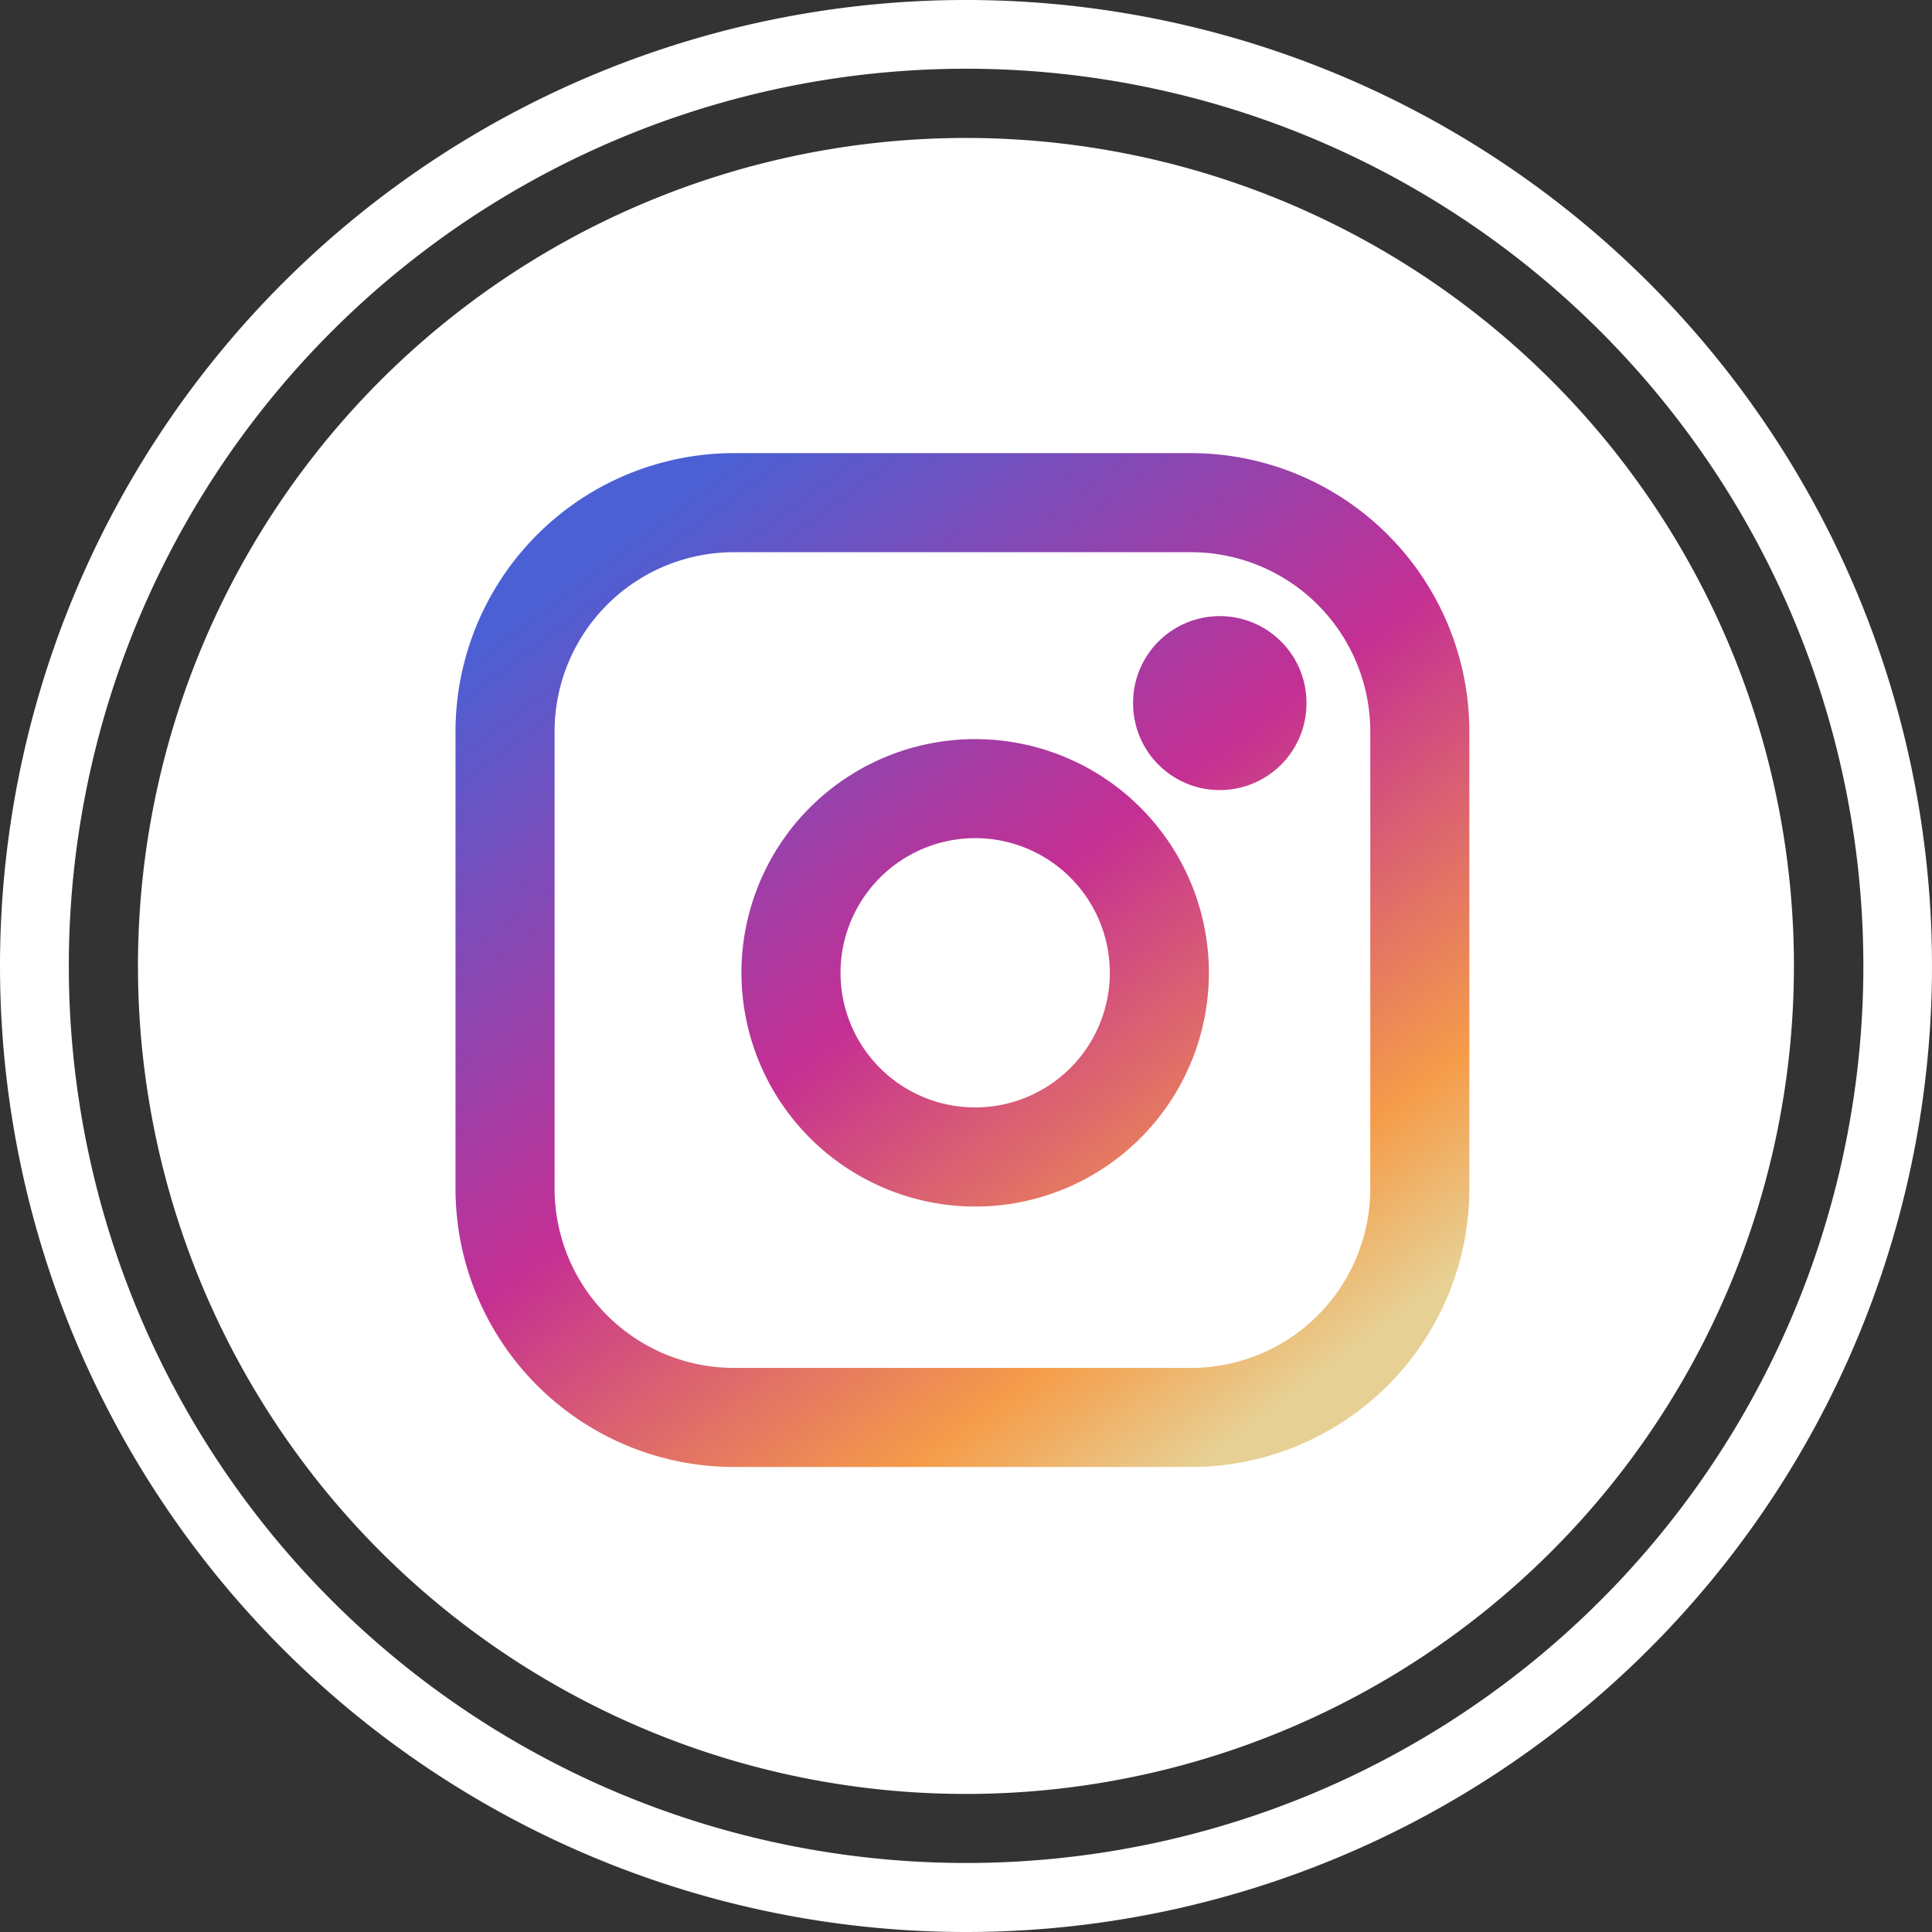
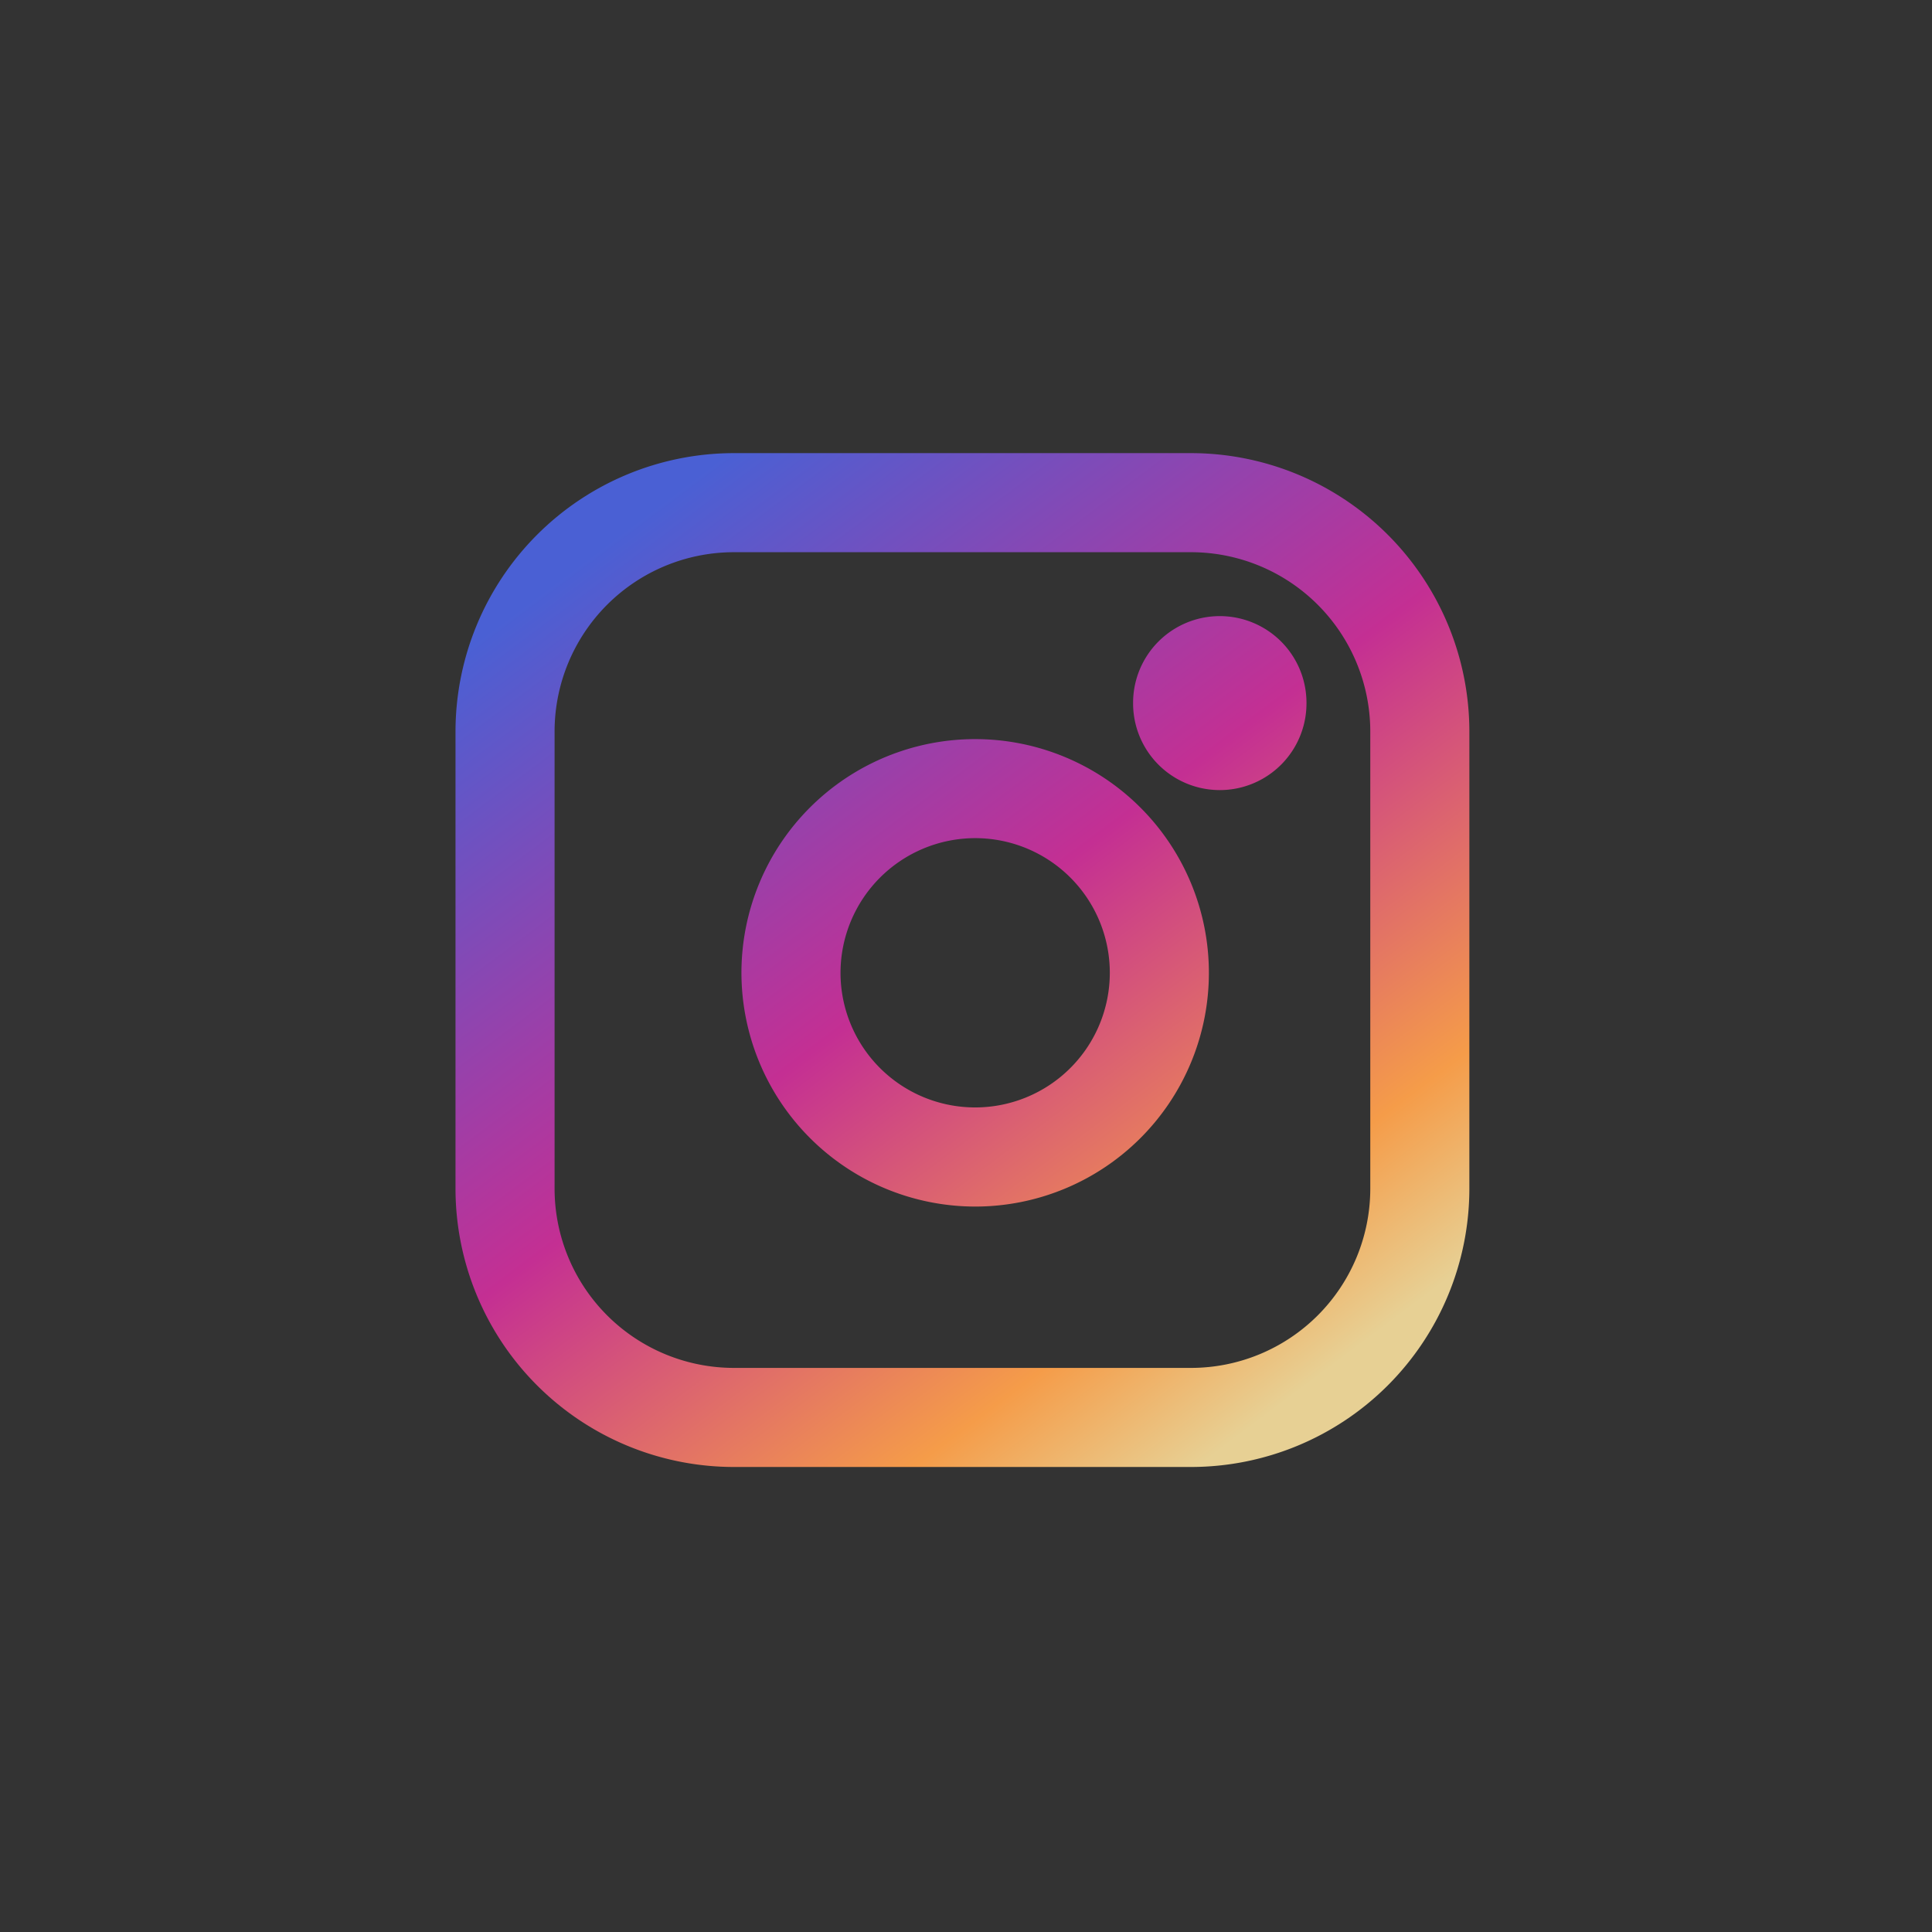
<svg xmlns="http://www.w3.org/2000/svg" width="39" height="39" viewBox="0 0 39 39">
  <rect x="0" y="0" width="39" height="39" fill="#333333" stroke="none" />
  <defs>
    <linearGradient id="linear-gradient" x1="0.794" y1="0.954" x2="0.147" y2="0.09" gradientUnits="objectBoundingBox">
      <stop offset="0" stop-color="#e7d094" />
      <stop offset="0.156" stop-color="#f59c49" />
      <stop offset="0.515" stop-color="#c42f93" />
      <stop offset="1" stop-color="#4a60d4" />
    </linearGradient>
  </defs>
  <g id="Group_869" data-name="Group 869" transform="translate(21871.162 -15710.512)">
-     <path id="Union_7" data-name="Union 7" d="M0,19.5A19.5,19.5,0,1,1,19.5,39,19.5,19.5,0,0,1,0,19.5ZM12.453,2.816a18.11,18.11,0,0,0,0,33.366,18.155,18.155,0,0,0,14.1,0,18.111,18.111,0,0,0-14.1-33.366ZM2.785,19.5A16.714,16.714,0,1,1,19.5,36.213,16.711,16.711,0,0,1,2.785,19.5Z" transform="translate(-21871.162 15710.512)" fill="#fff" />
    <path id="Union_29" data-name="Union 29" d="M5.617,20.466A5.623,5.623,0,0,1,0,14.85V5.617A5.624,5.624,0,0,1,5.617,0H14.85a5.623,5.623,0,0,1,5.616,5.617V14.85a5.622,5.622,0,0,1-5.616,5.616ZM2,5.617V14.85a3.621,3.621,0,0,0,3.617,3.616H14.85a3.62,3.62,0,0,0,3.616-3.616V5.617A3.621,3.621,0,0,0,14.85,2H5.617A3.621,3.621,0,0,0,2,5.617ZM5.772,10.49a4.718,4.718,0,1,1,4.718,4.719A4.724,4.724,0,0,1,5.772,10.49Zm2,0A2.718,2.718,0,1,0,10.49,7.772,2.722,2.722,0,0,0,7.772,10.49Zm5.906-5.438V5.04a1.75,1.75,0,0,1,3.5,0v.012a1.75,1.75,0,0,1-3.5,0Z" transform="translate(-21861.967 15719.659)" fill="url(#linear-gradient)" />
  </g>
</svg>